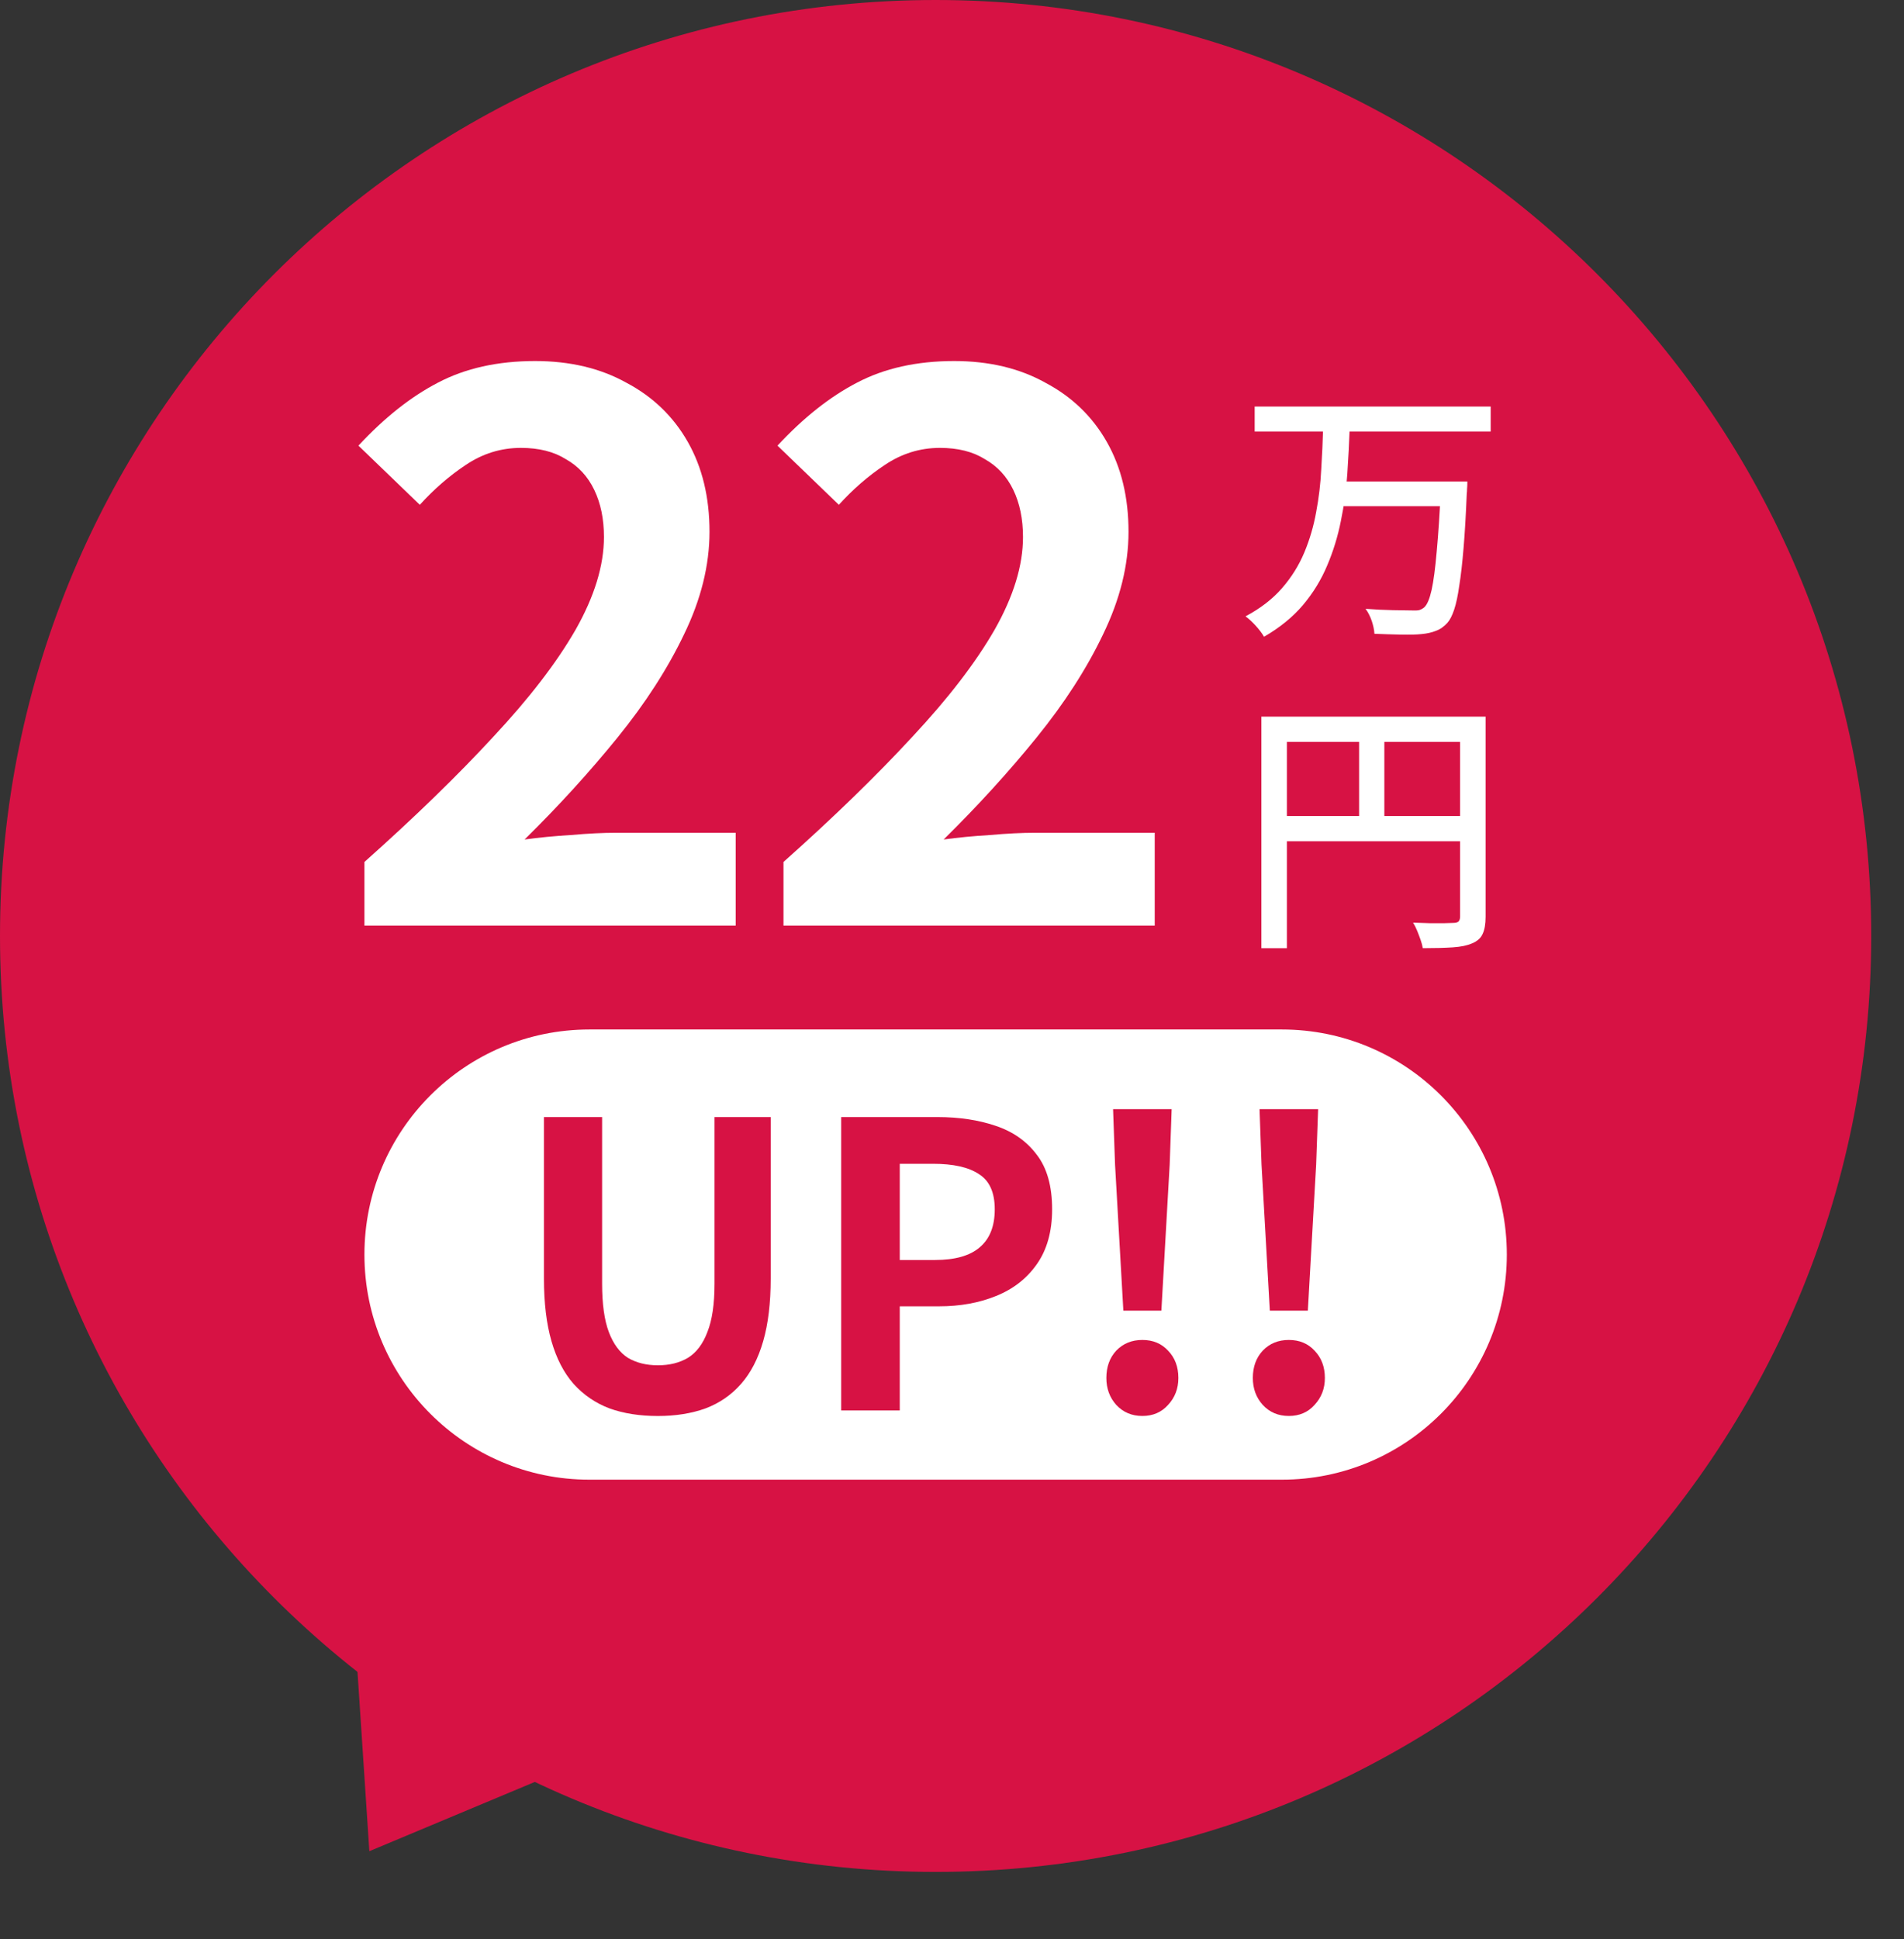
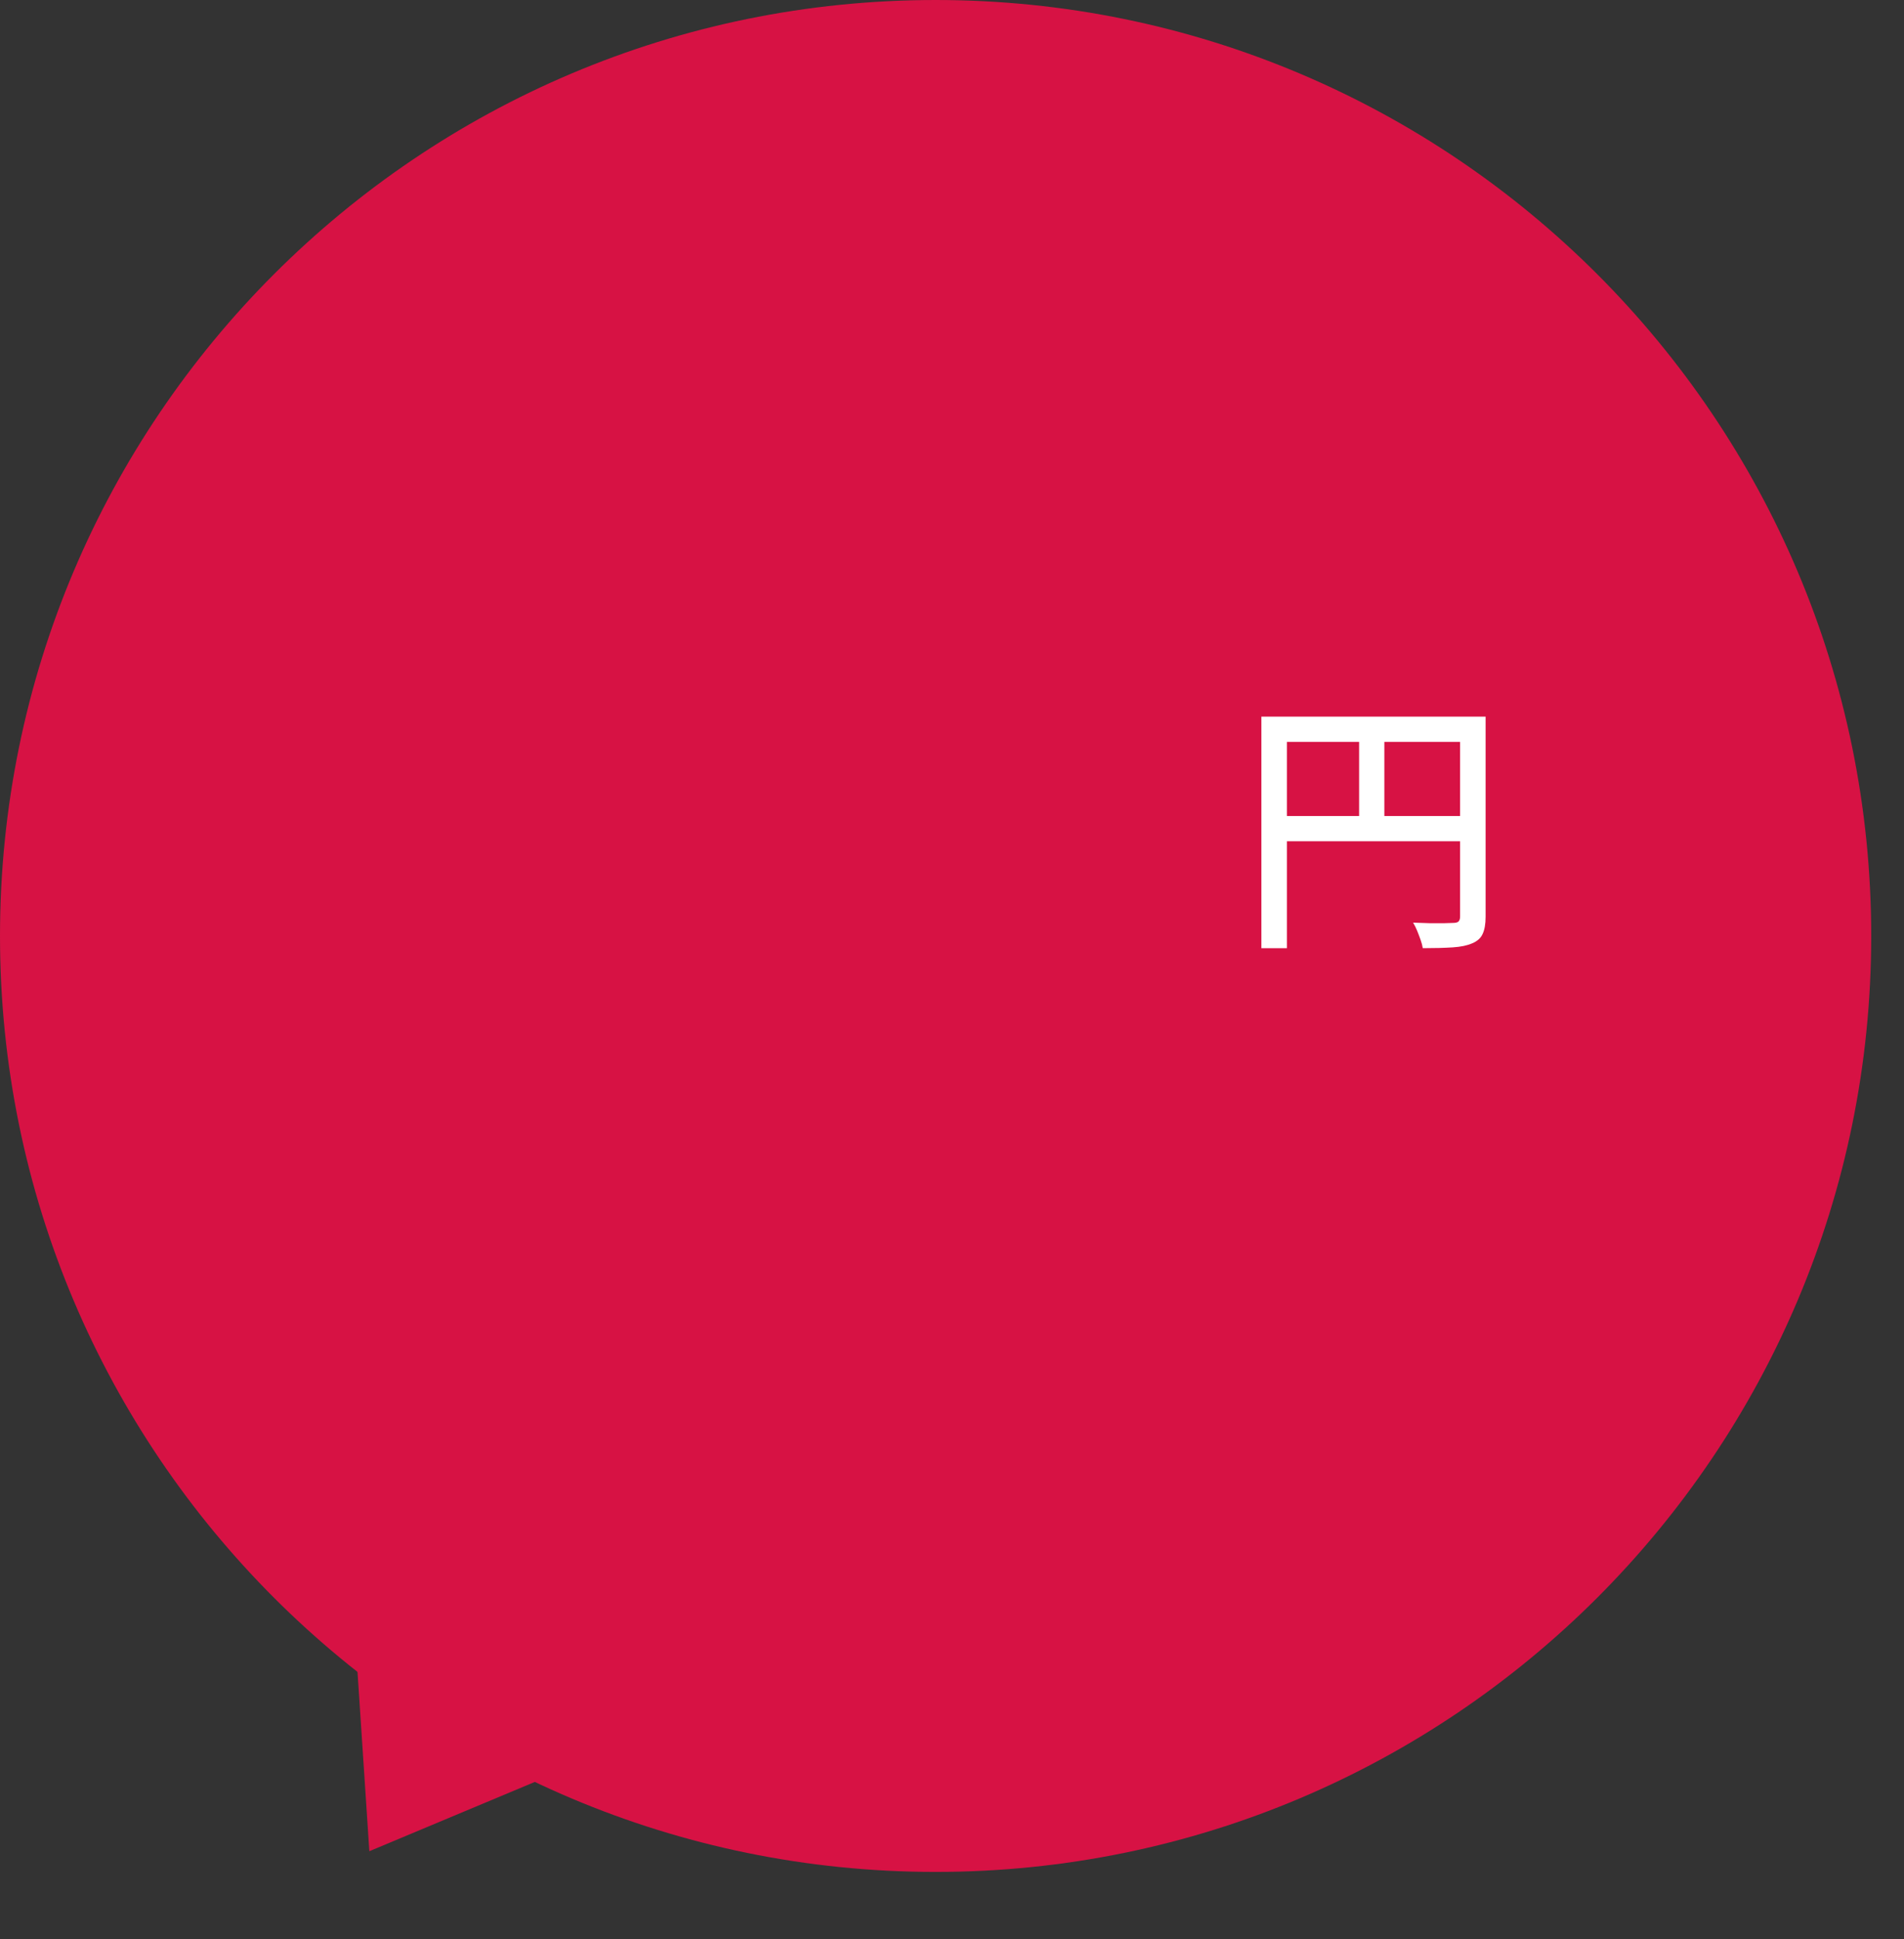
<svg xmlns="http://www.w3.org/2000/svg" width="55" height="56" viewBox="0 0 55 56" fill="none">
  <rect x="0" y="0" width="55" height="56" fill="#333333" stroke="none" />
  <path d="M54.053 27.027C54.053 41.953 41.953 54.053 27.027 54.053C12.1 54.053 0 41.953 0 27.027C0 12.1 12.1 0 27.027 0C41.953 0 54.053 12.1 54.053 27.027Z" fill="#D71244" />
  <path d="M10.669 53.455L10.286 47.655L16.031 51.211L10.669 53.455Z" fill="#D71244" />
-   <path d="M22.632 26.728V24.89C24.088 23.593 25.327 22.389 26.351 21.279C27.389 20.169 28.181 19.139 28.729 18.187C29.277 17.222 29.551 16.328 29.551 15.506C29.551 14.987 29.457 14.533 29.27 14.144C29.082 13.755 28.808 13.46 28.448 13.258C28.102 13.041 27.67 12.933 27.151 12.933C26.574 12.933 26.041 13.099 25.551 13.431C25.075 13.748 24.636 14.13 24.232 14.577L22.459 12.868C23.209 12.061 23.973 11.456 24.751 11.052C25.544 10.634 26.48 10.425 27.562 10.425C28.571 10.425 29.45 10.634 30.199 11.052C30.963 11.456 31.554 12.025 31.972 12.76C32.39 13.495 32.599 14.36 32.599 15.355C32.599 16.321 32.354 17.308 31.864 18.317C31.389 19.312 30.747 20.306 29.94 21.301C29.133 22.295 28.239 23.276 27.259 24.241C27.677 24.184 28.124 24.14 28.599 24.112C29.09 24.068 29.522 24.047 29.897 24.047H33.356V26.728H22.632Z" fill="white" />
-   <path d="M10.527 26.728V24.89C11.983 23.593 13.223 22.389 14.246 21.279C15.284 20.169 16.077 19.139 16.625 18.187C17.172 17.222 17.446 16.328 17.446 15.506C17.446 14.987 17.353 14.533 17.165 14.144C16.978 13.755 16.704 13.46 16.344 13.258C15.998 13.041 15.565 12.933 15.046 12.933C14.47 12.933 13.936 13.099 13.446 13.431C12.971 13.748 12.531 14.13 12.127 14.577L10.354 12.868C11.104 12.061 11.868 11.456 12.646 11.052C13.439 10.634 14.376 10.425 15.457 10.425C16.466 10.425 17.345 10.634 18.095 11.052C18.859 11.456 19.45 12.025 19.868 12.76C20.286 13.495 20.495 14.36 20.495 15.355C20.495 16.321 20.25 17.308 19.76 18.317C19.284 19.312 18.643 20.306 17.835 21.301C17.028 22.295 16.135 23.276 15.154 24.241C15.572 24.184 16.019 24.14 16.495 24.112C16.985 24.068 17.418 24.047 17.792 24.047H21.252V26.728H10.527Z" fill="white" />
-   <path d="M36.243 11.739H43.061V12.461H36.243V11.739ZM38.694 13.903H41.882V14.617H38.694V13.903ZM41.626 13.903H42.386C42.386 13.903 42.386 13.927 42.386 13.973C42.386 14.014 42.383 14.064 42.378 14.121C42.378 14.172 42.376 14.214 42.37 14.245C42.345 14.865 42.314 15.393 42.277 15.827C42.241 16.261 42.2 16.623 42.153 16.913C42.112 17.203 42.063 17.433 42.006 17.603C41.949 17.774 41.884 17.901 41.812 17.983C41.709 18.097 41.597 18.175 41.478 18.216C41.365 18.263 41.228 18.294 41.067 18.309C40.923 18.325 40.724 18.33 40.47 18.325C40.222 18.32 39.966 18.312 39.702 18.301C39.697 18.193 39.671 18.069 39.625 17.929C39.578 17.795 39.519 17.678 39.446 17.58C39.725 17.601 39.989 17.614 40.237 17.619C40.486 17.624 40.664 17.627 40.773 17.627C40.866 17.632 40.938 17.629 40.99 17.619C41.047 17.603 41.098 17.575 41.145 17.534C41.228 17.456 41.297 17.29 41.354 17.037C41.411 16.779 41.46 16.406 41.502 15.92C41.548 15.429 41.59 14.801 41.626 14.035V13.903ZM38.221 12.336H38.989C38.973 12.776 38.95 13.226 38.919 13.686C38.888 14.141 38.826 14.594 38.733 15.044C38.645 15.488 38.513 15.918 38.337 16.331C38.166 16.74 37.934 17.12 37.639 17.471C37.344 17.818 36.969 18.123 36.514 18.387C36.457 18.288 36.377 18.183 36.274 18.069C36.175 17.96 36.077 17.87 35.979 17.797C36.408 17.57 36.76 17.298 37.034 16.983C37.308 16.667 37.523 16.323 37.678 15.951C37.833 15.579 37.947 15.191 38.019 14.788C38.097 14.379 38.146 13.968 38.166 13.554C38.192 13.141 38.21 12.735 38.221 12.336Z" fill="white" />
  <path d="M36.437 20.693H42.518V21.422H37.174V27.379H36.437V20.693ZM42.177 20.693H42.914V26.472C42.914 26.684 42.885 26.849 42.828 26.968C42.776 27.087 42.676 27.177 42.526 27.239C42.386 27.302 42.2 27.34 41.967 27.356C41.735 27.371 41.445 27.379 41.099 27.379C41.088 27.307 41.068 27.227 41.036 27.139C41.005 27.051 40.972 26.963 40.936 26.875C40.899 26.787 40.861 26.709 40.819 26.642C40.99 26.647 41.153 26.653 41.308 26.658C41.463 26.658 41.6 26.658 41.719 26.658C41.843 26.653 41.928 26.65 41.975 26.65C42.047 26.65 42.099 26.637 42.13 26.611C42.161 26.58 42.177 26.531 42.177 26.464V20.693ZM36.84 23.563H42.526V24.292H36.84V23.563ZM39.26 21.073H39.989V23.927H39.26V21.073Z" fill="white" />
-   <path d="M10.527 36.227C10.527 32.638 13.437 29.727 17.027 29.727H37.027C40.617 29.727 43.527 32.638 43.527 36.227V36.227C43.527 39.817 40.617 42.727 37.027 42.727H17.027C13.437 42.727 10.527 39.817 10.527 36.227V36.227Z" fill="white" />
  <path d="M36.681 37.846L36.441 33.628L36.384 32.027H38.076L38.019 33.628L37.779 37.846H36.681ZM37.23 40.887C36.925 40.887 36.674 40.781 36.476 40.567C36.285 40.354 36.19 40.095 36.19 39.79C36.19 39.47 36.285 39.207 36.476 39.001C36.674 38.795 36.925 38.692 37.23 38.692C37.535 38.692 37.783 38.795 37.973 39.001C38.172 39.207 38.271 39.47 38.271 39.79C38.271 40.095 38.172 40.354 37.973 40.567C37.783 40.781 37.535 40.887 37.23 40.887Z" fill="#D71244" />
-   <path d="M32.45 37.846L32.21 33.628L32.153 32.027H33.845L33.788 33.628L33.548 37.846H32.45ZM32.999 40.887C32.694 40.887 32.443 40.781 32.244 40.567C32.054 40.354 31.959 40.095 31.959 39.79C31.959 39.47 32.054 39.207 32.244 39.001C32.443 38.795 32.694 38.692 32.999 38.692C33.304 38.692 33.551 38.795 33.742 39.001C33.94 39.207 34.039 39.47 34.039 39.79C34.039 40.095 33.94 40.354 33.742 40.567C33.551 40.781 33.304 40.887 32.999 40.887Z" fill="#D71244" />
  <path d="M24.299 40.728V32.256H27.077C27.702 32.256 28.262 32.34 28.758 32.508C29.261 32.675 29.657 32.954 29.947 33.342C30.244 33.724 30.392 34.249 30.392 34.92C30.392 35.56 30.244 36.09 29.947 36.509C29.657 36.921 29.265 37.226 28.769 37.424C28.281 37.622 27.733 37.721 27.123 37.721H25.991V40.728H24.299ZM25.991 36.383H27.009C27.588 36.383 28.018 36.261 28.3 36.018C28.59 35.774 28.735 35.408 28.735 34.92C28.735 34.432 28.582 34.093 28.277 33.903C27.98 33.704 27.538 33.605 26.951 33.605H25.991V36.383Z" fill="#D71244" />
  <path d="M19.005 40.888C18.479 40.888 18.014 40.815 17.61 40.67C17.206 40.518 16.86 40.282 16.57 39.962C16.288 39.642 16.075 39.23 15.93 38.727C15.785 38.224 15.713 37.622 15.713 36.921V32.256H17.393V37.069C17.393 37.656 17.458 38.121 17.587 38.464C17.717 38.807 17.9 39.055 18.136 39.207C18.38 39.352 18.67 39.424 19.005 39.424C19.34 39.424 19.63 39.352 19.874 39.207C20.118 39.055 20.305 38.807 20.434 38.464C20.571 38.121 20.64 37.656 20.64 37.069V32.256H22.263V36.921C22.263 37.622 22.191 38.224 22.046 38.727C21.901 39.23 21.688 39.642 21.406 39.962C21.124 40.282 20.781 40.518 20.377 40.67C19.973 40.815 19.516 40.888 19.005 40.888Z" fill="#D71244" />
</svg>